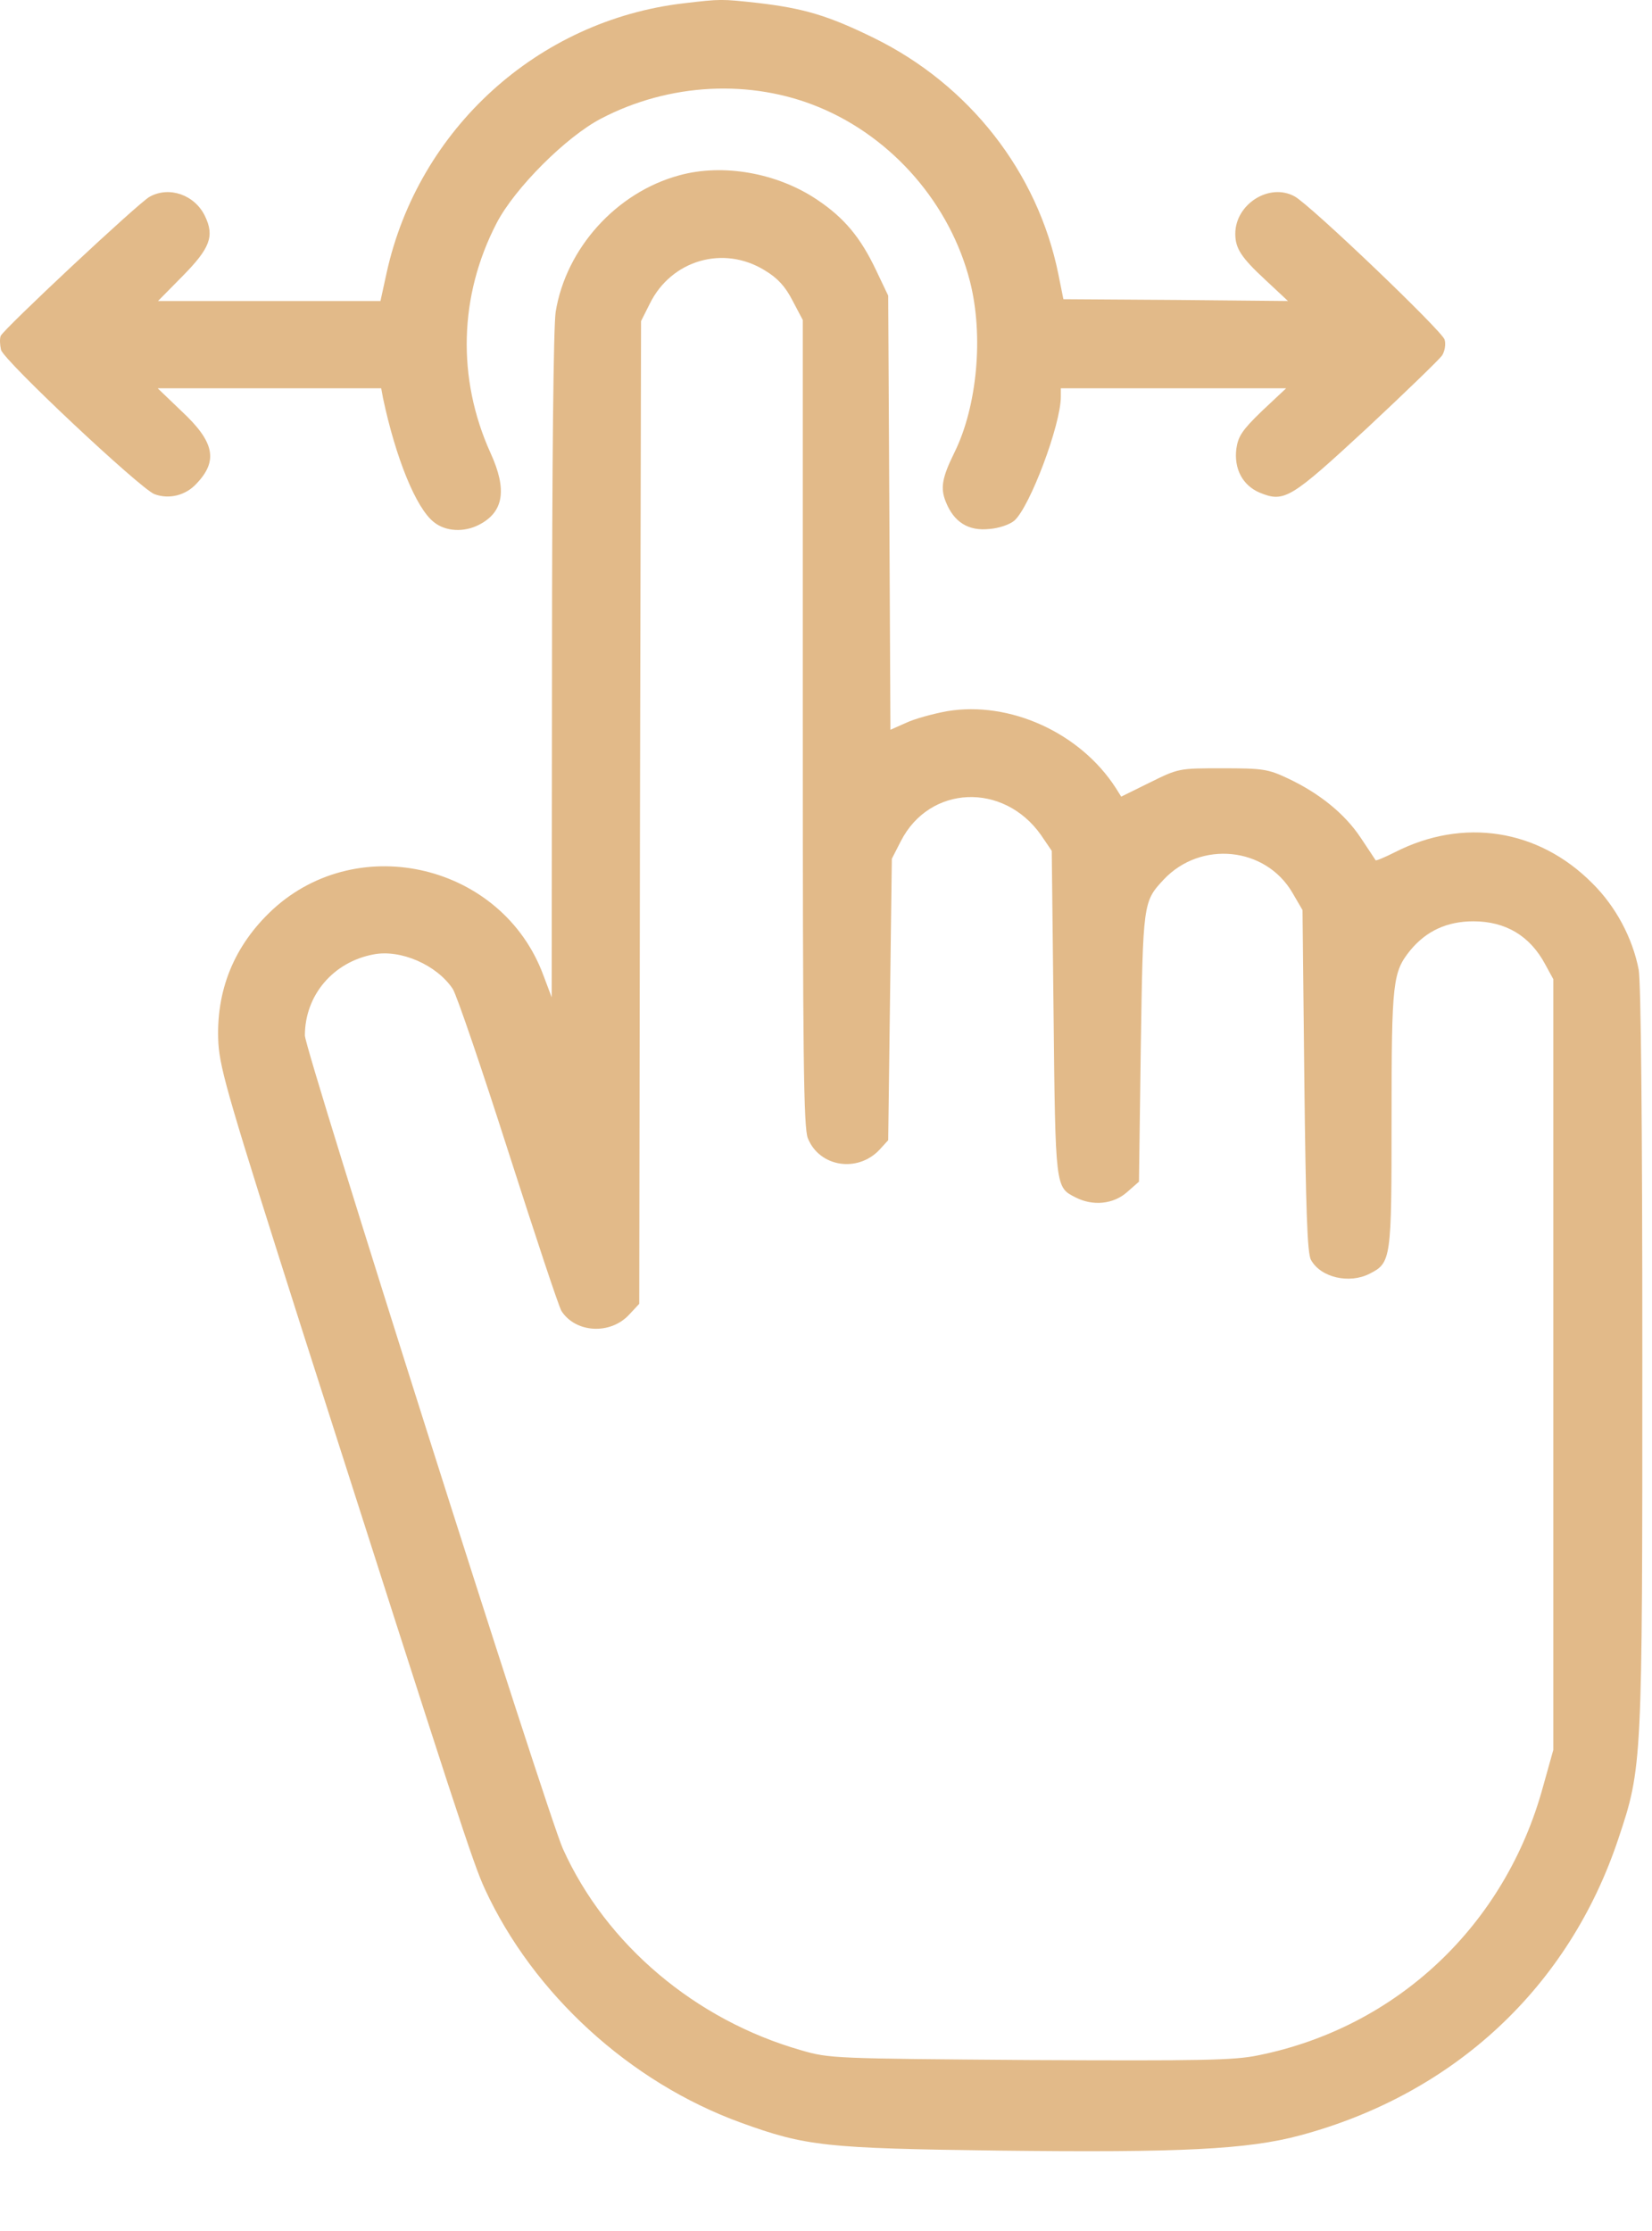
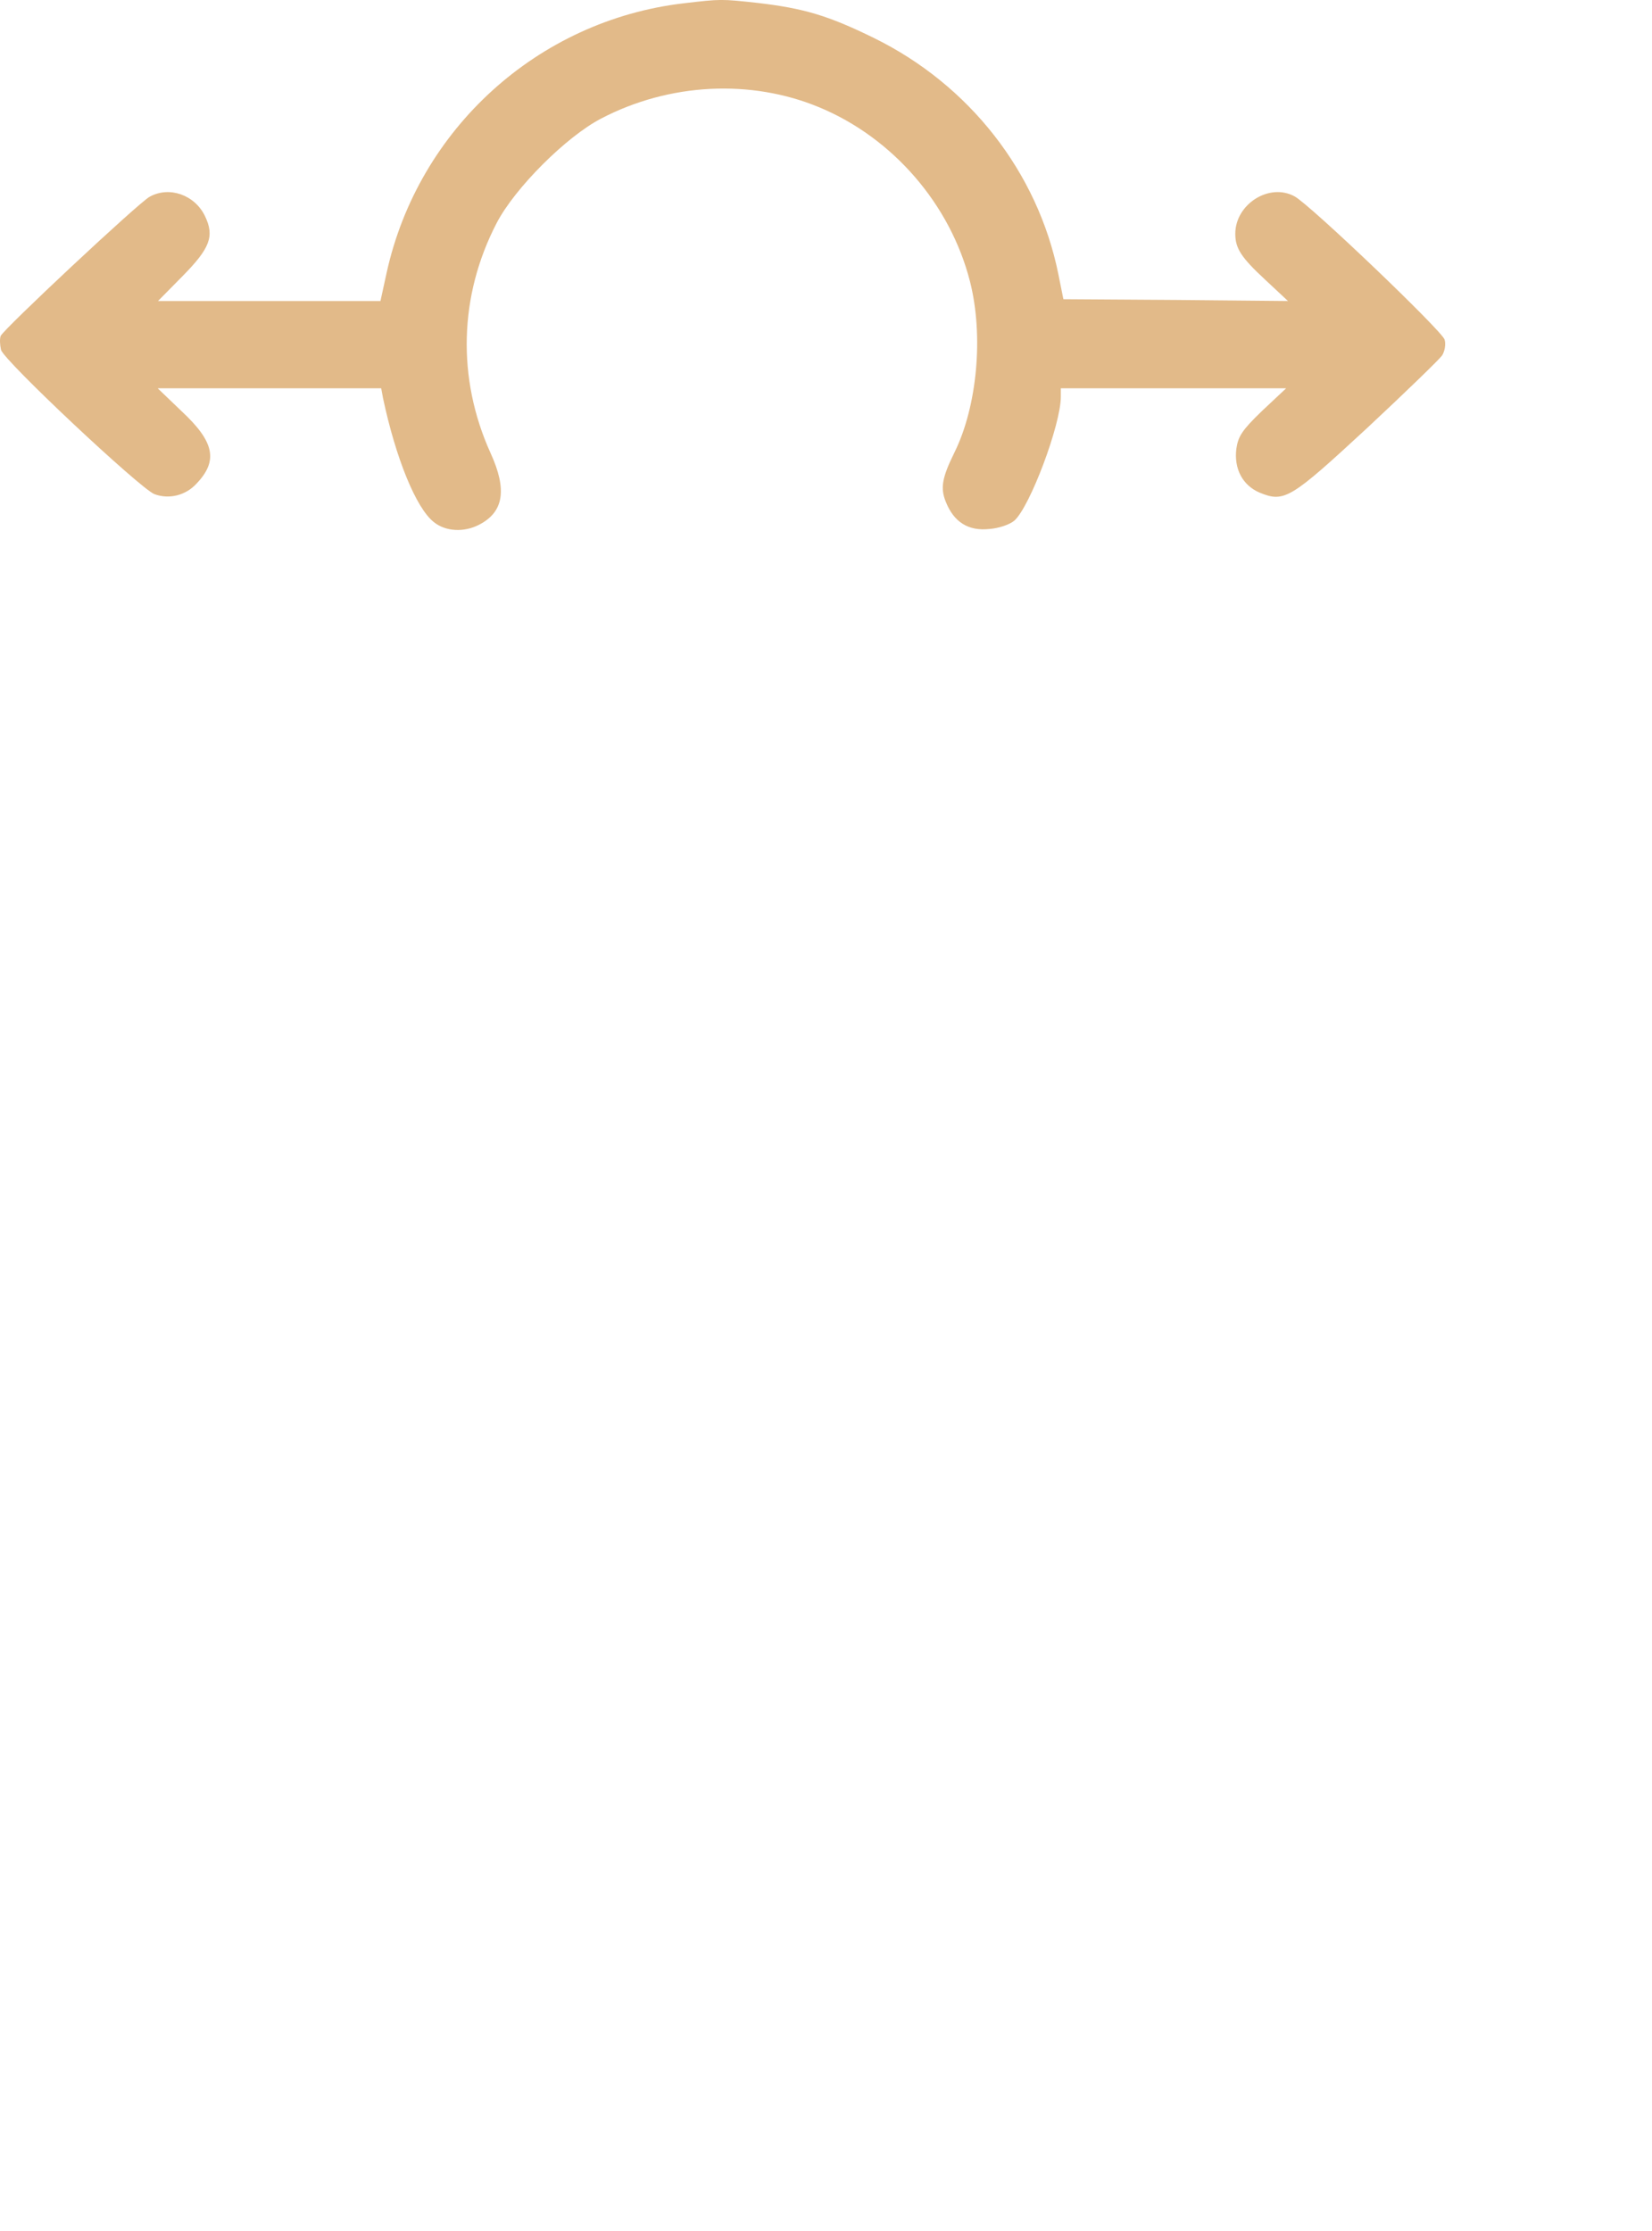
<svg xmlns="http://www.w3.org/2000/svg" width="20" height="27" viewBox="0 0 20 27" fill="none">
  <path d="M8.276 0.04C6.511 0.247 5.064 1.562 4.681 3.3L4.606 3.643H3.26H1.913L2.208 3.344C2.542 3.005 2.6 2.86 2.481 2.614C2.358 2.359 2.05 2.249 1.812 2.381C1.68 2.451 0.039 3.987 0.008 4.066C-0.005 4.101 -0.001 4.176 0.012 4.233C0.043 4.361 1.693 5.909 1.869 5.98C2.045 6.046 2.248 5.997 2.38 5.852C2.644 5.575 2.595 5.346 2.199 4.977L1.909 4.699H3.26H4.615L4.637 4.818C4.791 5.544 5.037 6.151 5.253 6.319C5.394 6.433 5.618 6.446 5.803 6.349C6.098 6.195 6.142 5.927 5.939 5.483C5.53 4.581 5.556 3.577 6.014 2.697C6.234 2.275 6.854 1.655 7.277 1.435C8.104 1.003 9.09 0.955 9.917 1.298C10.81 1.668 11.505 2.473 11.743 3.406C11.91 4.061 11.831 4.919 11.554 5.478C11.404 5.782 11.382 5.909 11.452 6.077C11.549 6.319 11.725 6.429 11.976 6.402C12.095 6.393 12.222 6.349 12.28 6.301C12.469 6.134 12.843 5.139 12.843 4.801V4.699H14.207H15.571L15.28 4.972C15.038 5.205 14.99 5.28 14.968 5.43C14.937 5.672 15.043 5.874 15.25 5.962C15.549 6.085 15.624 6.037 16.548 5.183C17.014 4.748 17.423 4.352 17.458 4.303C17.489 4.255 17.507 4.171 17.489 4.11C17.463 4.009 15.861 2.477 15.672 2.376C15.364 2.209 14.955 2.473 14.955 2.829C14.955 3.005 15.025 3.115 15.32 3.388L15.593 3.643L14.233 3.63L12.874 3.621L12.812 3.313C12.561 2.081 11.734 1.025 10.577 0.458C10.027 0.189 9.736 0.101 9.169 0.035C8.729 -0.013 8.729 -0.013 8.276 0.04Z" fill="#E2BA89" />
-   <path d="M8.223 2.122C7.462 2.328 6.851 3.006 6.727 3.776C6.701 3.952 6.683 5.576 6.683 8.066L6.679 12.07L6.578 11.802C6.085 10.468 4.351 10.046 3.304 11.005C2.833 11.441 2.609 11.991 2.644 12.629C2.666 12.954 2.781 13.341 3.665 16.118C5.553 22.018 5.724 22.542 5.869 22.859C6.455 24.13 7.625 25.2 8.967 25.688C9.755 25.974 9.992 26 12.095 26.027C14.291 26.053 15.105 26.014 15.743 25.842C17.609 25.34 18.995 24.047 19.593 22.252C19.883 21.385 19.883 21.358 19.883 16.417C19.883 13.579 19.866 11.885 19.839 11.736C19.765 11.353 19.562 10.97 19.276 10.688C18.625 10.033 17.714 9.892 16.887 10.314C16.764 10.376 16.658 10.42 16.654 10.411C16.649 10.402 16.57 10.284 16.473 10.138C16.28 9.848 15.976 9.602 15.593 9.421C15.351 9.307 15.29 9.298 14.797 9.298C14.273 9.298 14.269 9.298 13.921 9.47L13.574 9.641L13.508 9.536C13.077 8.867 12.223 8.48 11.466 8.607C11.295 8.638 11.07 8.7 10.969 8.748L10.78 8.832L10.767 6.205L10.753 3.578L10.608 3.274C10.419 2.874 10.221 2.636 9.891 2.416C9.407 2.091 8.751 1.976 8.223 2.122ZM9.262 3.274C9.416 3.367 9.508 3.468 9.596 3.64L9.719 3.873V8.752C9.719 12.774 9.728 13.658 9.781 13.777C9.922 14.125 10.384 14.195 10.648 13.914L10.753 13.799L10.775 12.096L10.797 10.393L10.907 10.178C11.255 9.5 12.148 9.465 12.601 10.103L12.733 10.297L12.755 12.259C12.777 14.38 12.777 14.367 13.019 14.49C13.231 14.6 13.481 14.573 13.644 14.428L13.789 14.301L13.811 12.677C13.838 10.921 13.838 10.913 14.089 10.644C14.537 10.169 15.321 10.248 15.646 10.803L15.769 11.014L15.791 13.082C15.809 14.648 15.827 15.172 15.871 15.247C15.989 15.462 16.337 15.541 16.583 15.414C16.843 15.282 16.847 15.238 16.847 13.54C16.847 11.867 16.861 11.766 17.076 11.498C17.27 11.265 17.521 11.15 17.837 11.15C18.229 11.15 18.524 11.326 18.709 11.674L18.805 11.85V16.514V21.178L18.682 21.618C18.225 23.299 16.913 24.535 15.233 24.874C14.933 24.936 14.546 24.94 12.469 24.931C10.102 24.913 10.041 24.913 9.697 24.812C8.421 24.447 7.339 23.536 6.815 22.375C6.626 21.957 3.691 12.708 3.691 12.532C3.691 12.043 4.035 11.643 4.519 11.551C4.849 11.485 5.289 11.678 5.482 11.969C5.531 12.048 5.834 12.937 6.155 13.94C6.477 14.943 6.763 15.81 6.798 15.867C6.969 16.131 7.387 16.157 7.616 15.911L7.739 15.779L7.748 9.835L7.761 3.886L7.867 3.675C8.127 3.147 8.76 2.962 9.262 3.274Z" fill="#E2BA89" />
</svg>